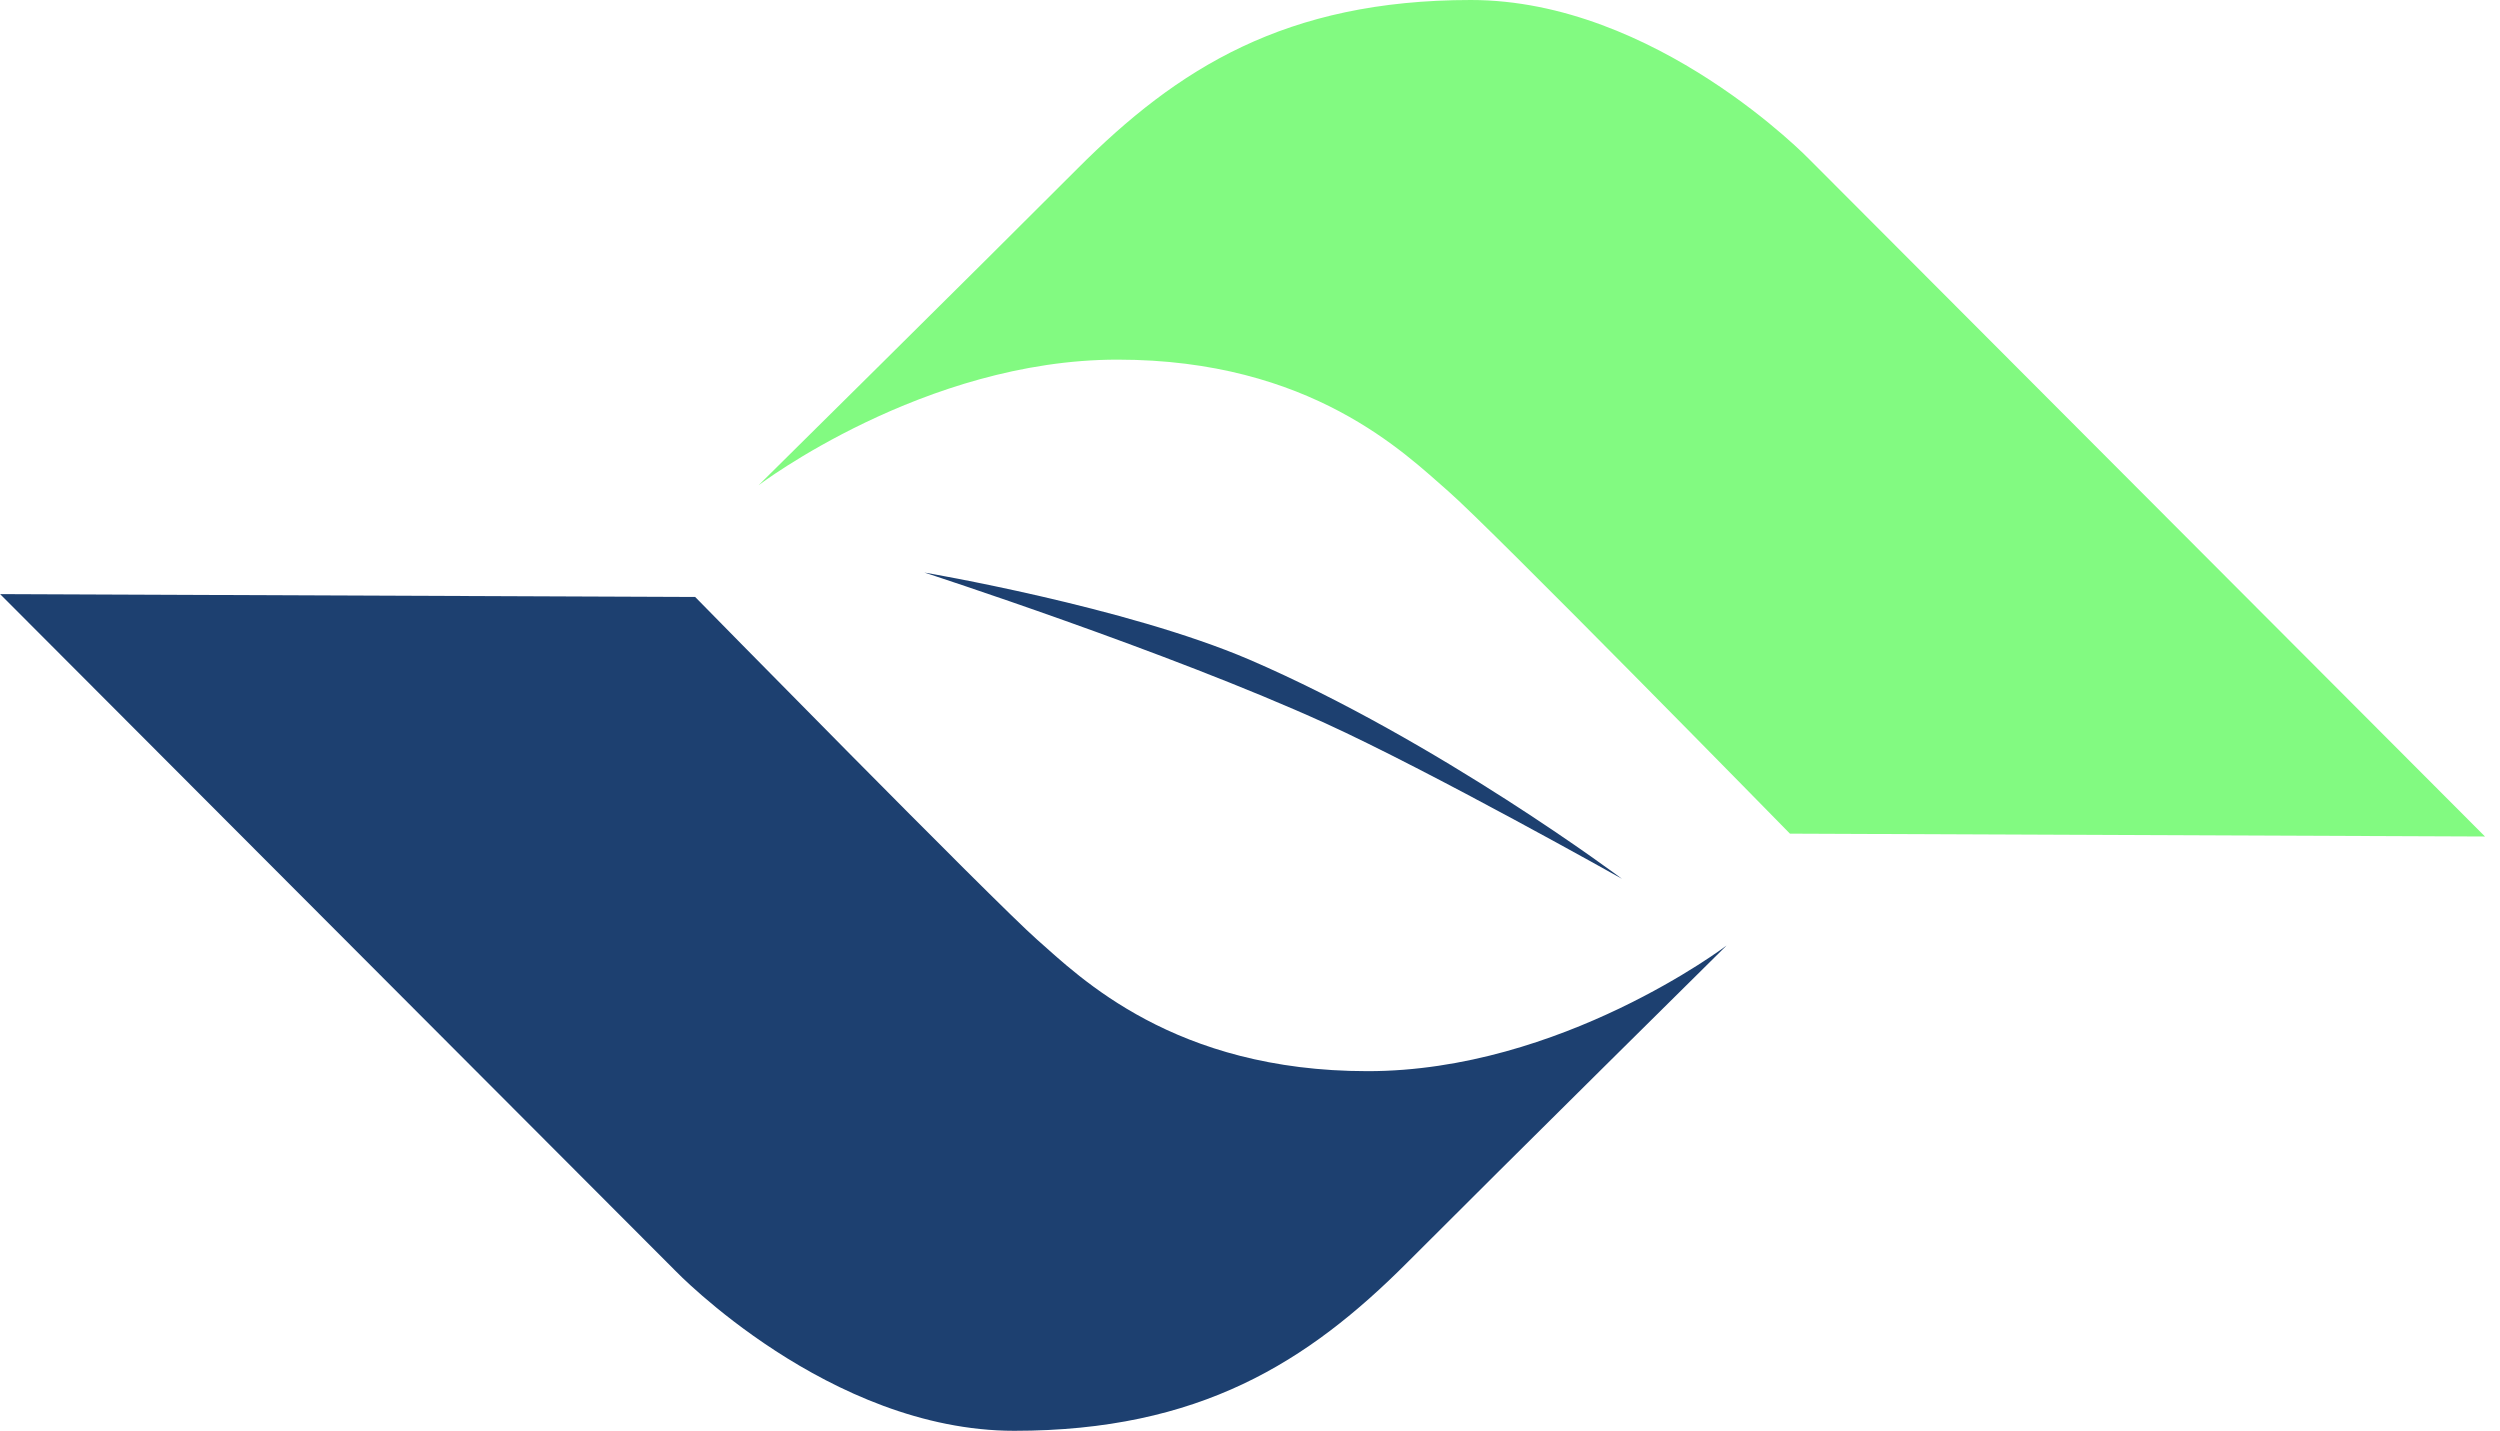
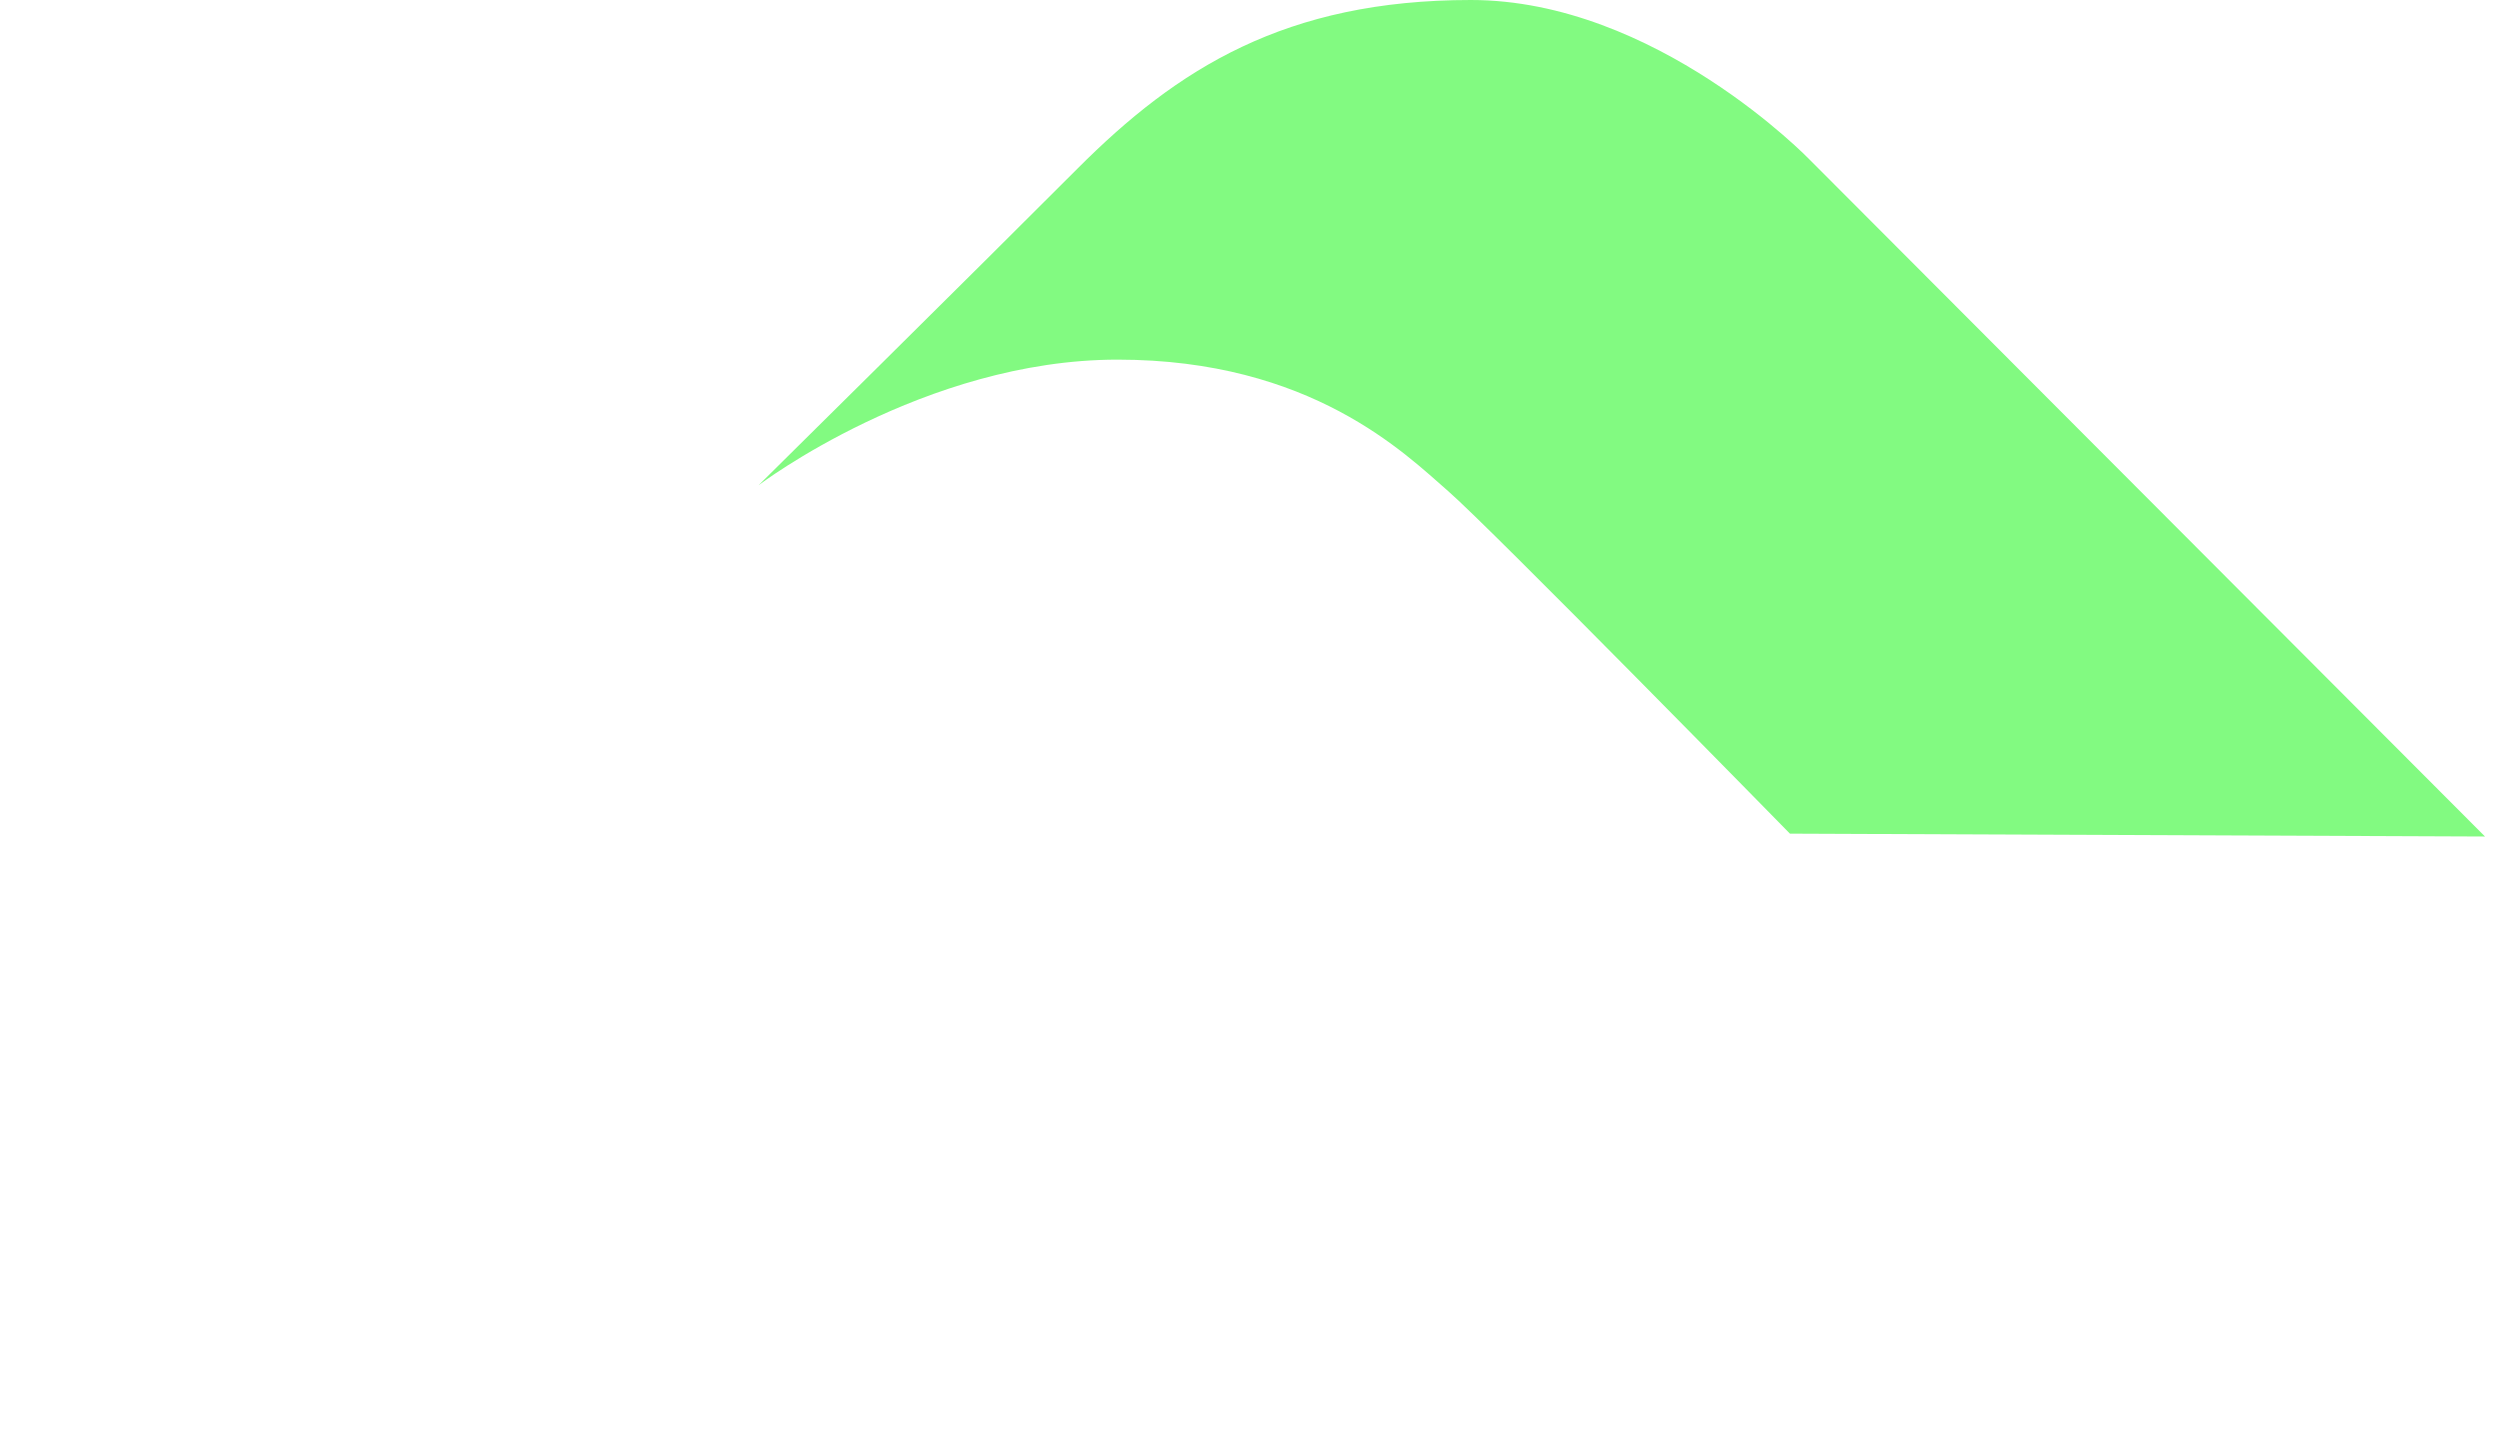
<svg xmlns="http://www.w3.org/2000/svg" width="159" height="91" viewBox="0 0 159 91" fill="none">
-   <path d="M158.046 53.202L115.105 10.166C115.105 10.166 105.319 0 93.543 0C81.768 0 74.877 4.357 68.539 10.713C62.195 17.07 48.242 30.864 48.242 30.864C48.242 30.864 58.758 22.873 71.075 22.873C83.392 22.873 89.377 28.865 92.096 31.229C94.814 33.593 113.84 53.02 113.84 53.02L158.052 53.202H158.046Z" fill="#82FA81" />
-   <path d="M0.006 37.785L42.953 80.821C42.953 80.821 52.733 90.999 64.509 90.999C76.284 90.999 83.175 86.642 89.513 80.286C95.857 73.929 109.81 60.135 109.81 60.135C109.81 60.135 99.294 68.126 86.977 68.126C74.66 68.126 68.669 62.146 65.957 59.758C63.25 57.371 44.212 37.967 44.212 37.967L0 37.785H0.006Z" fill="#1D4070" />
-   <path d="M58.789 36.414C58.789 36.414 71.618 38.59 79.462 41.953C91.479 47.133 103.16 55.895 103.16 55.895C103.16 55.895 91.043 49.08 84.282 45.993C74.254 41.43 58.789 36.414 58.789 36.414Z" fill="#1D4070" />
+   <path d="M158.046 53.202L115.105 10.166C115.105 10.166 105.319 0 93.543 0C81.768 0 74.877 4.357 68.539 10.713C62.195 17.07 48.242 30.864 48.242 30.864C48.242 30.864 58.758 22.873 71.075 22.873C83.392 22.873 89.377 28.865 92.096 31.229C94.814 33.593 113.84 53.02 113.84 53.02L158.052 53.202H158.046" fill="#82FA81" />
</svg>